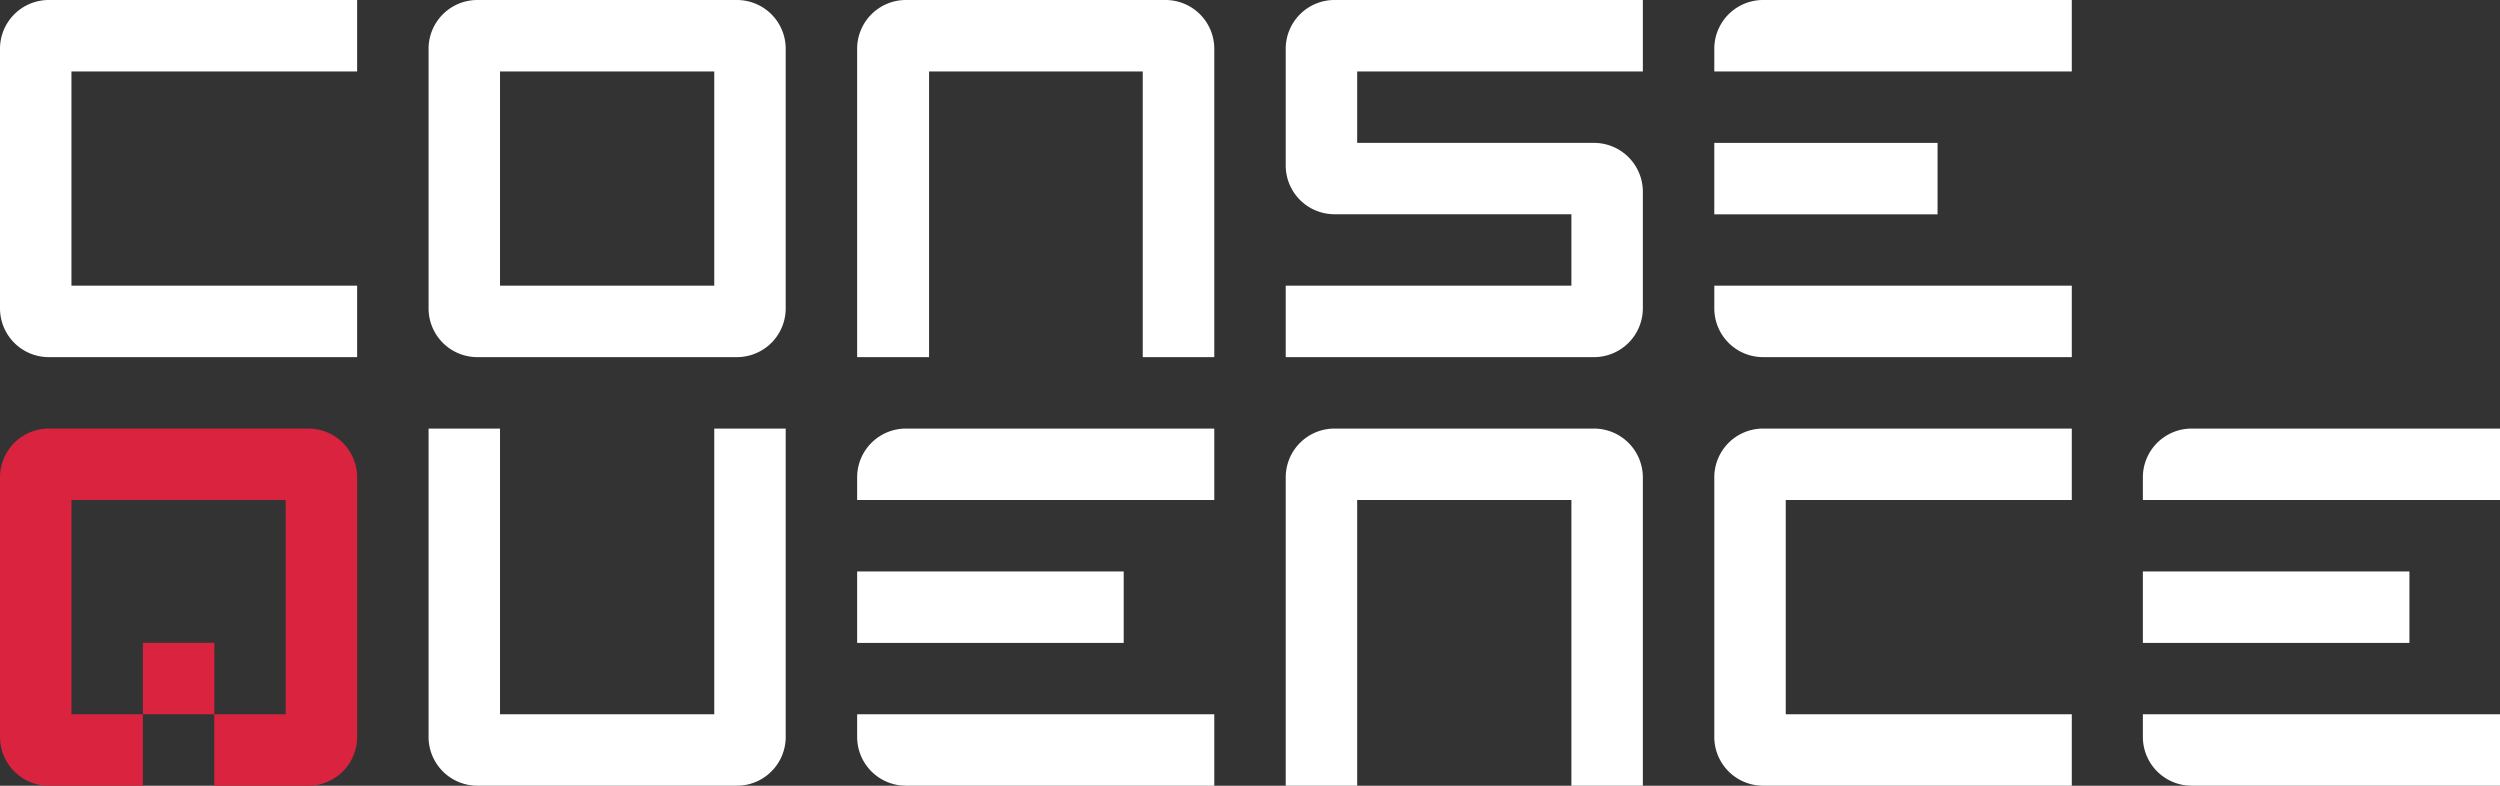
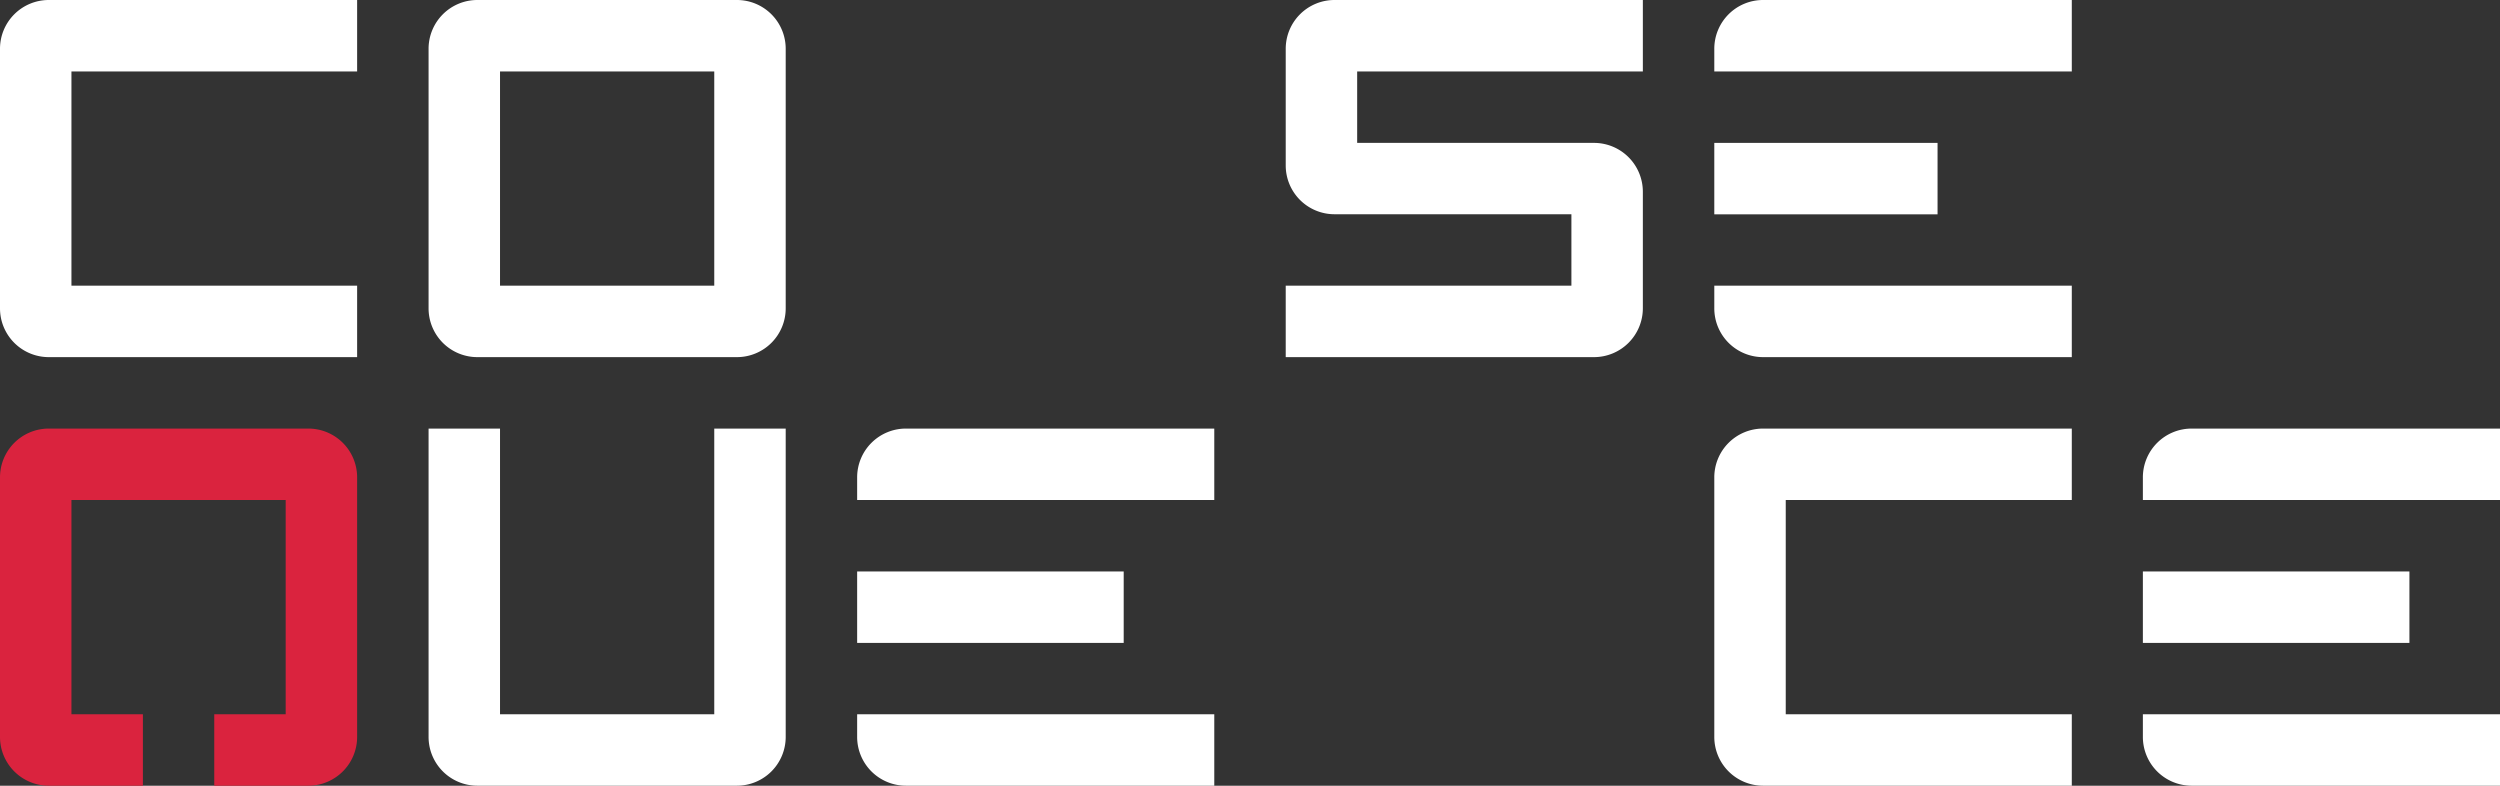
<svg xmlns="http://www.w3.org/2000/svg" viewBox="0 0 269.09 84.57">
  <rect x="0" y="0" width="269.09" height="84.57" fill="#333333" stroke="none" />
  <defs>
    <style>.cls-1{fill:#fff;}.cls-2{fill:#da233e;}</style>
  </defs>
  <g id="Livello_2" data-name="Livello 2">
    <g id="Livello_1-2" data-name="Livello 1">
      <path class="cls-1" d="M0,33.18V5.26A5.25,5.25,0,0,1,5.26,0H38.44V7.69H7.69V30.75H38.44v7.69H5.26A5.25,5.25,0,0,1,0,33.18Z" />
      <path class="cls-1" d="M46.13,33.18V5.26A5.25,5.25,0,0,1,51.39,0H79.31a5.25,5.25,0,0,1,5.26,5.26V33.18a5.25,5.25,0,0,1-5.26,5.26H51.39A5.25,5.25,0,0,1,46.13,33.18Zm30.75-2.43V7.69H53.82V30.75Z" />
-       <path class="cls-1" d="M92.26,38.44V5.26A5.25,5.25,0,0,1,97.52,0h27.92a5.25,5.25,0,0,1,5.26,5.26V38.44H123V7.69H100V38.44Z" />
      <path class="cls-1" d="M138.39,38.44V30.75h30.75V23.06H143.65a5.25,5.25,0,0,1-5.26-5.25V5.26A5.25,5.25,0,0,1,143.65,0h33.18V7.69H146.08v7.69h25.49a5.26,5.26,0,0,1,5.26,5.25V33.18a5.26,5.26,0,0,1-5.26,5.26Z" />
      <path class="cls-1" d="M189.78,0H223V7.69H184.52V5.26A5.25,5.25,0,0,1,189.78,0Z" />
      <rect class="cls-1" x="184.52" y="15.38" width="24.03" height="7.69" />
      <path class="cls-1" d="M184.52,30.75H223v7.69H189.78a5.25,5.25,0,0,1-5.26-5.26Z" />
      <path class="cls-1" d="M46.13,79.31V46.13h7.69V76.88H76.88V46.13h7.69V79.31a5.25,5.25,0,0,1-5.26,5.26H51.39A5.25,5.25,0,0,1,46.13,79.31Z" />
-       <path class="cls-1" d="M138.39,84.57V51.39a5.25,5.25,0,0,1,5.26-5.26h27.92a5.26,5.26,0,0,1,5.26,5.26V84.57h-7.69V53.82H146.08V84.57Z" />
      <path class="cls-1" d="M184.52,79.31V51.39a5.25,5.25,0,0,1,5.26-5.26H223v7.69H192.21V76.88H223v7.69H189.78A5.25,5.25,0,0,1,184.52,79.31Z" />
      <path class="cls-1" d="M97.52,46.13H130.7v7.69H92.26V51.39A5.25,5.25,0,0,1,97.52,46.13Z" />
      <path class="cls-1" d="M92.26,76.88H130.7v7.69H97.52a5.25,5.25,0,0,1-5.26-5.26Z" />
      <rect class="cls-1" x="92.26" y="61.51" width="28.69" height="7.69" />
      <rect class="cls-1" x="230.65" y="61.51" width="28.69" height="7.69" />
      <path class="cls-1" d="M235.9,46.13h33.19v7.69H230.65V51.39A5.25,5.25,0,0,1,235.9,46.13Z" />
      <path class="cls-1" d="M230.65,76.88h38.44v7.69H235.9a5.25,5.25,0,0,1-5.25-5.26Z" />
-       <path class="cls-2" d="M33.18,46.13H5.26A5.25,5.25,0,0,0,0,51.39V79.31a5.25,5.25,0,0,0,5.26,5.26H15.38V76.88H7.69V53.82H30.75V76.88H23.06v7.69H33.18a5.25,5.25,0,0,0,5.26-5.26V51.39A5.25,5.25,0,0,0,33.18,46.13Z" />
-       <rect class="cls-2" x="15.38" y="69.19" width="7.69" height="7.69" />
+       <path class="cls-2" d="M33.18,46.13H5.26A5.25,5.25,0,0,0,0,51.39V79.31a5.25,5.25,0,0,0,5.26,5.26H15.38V76.88H7.69V53.82H30.75V76.88H23.06v7.69H33.18a5.25,5.25,0,0,0,5.26-5.26V51.39A5.25,5.25,0,0,0,33.18,46.13" />
    </g>
  </g>
</svg>